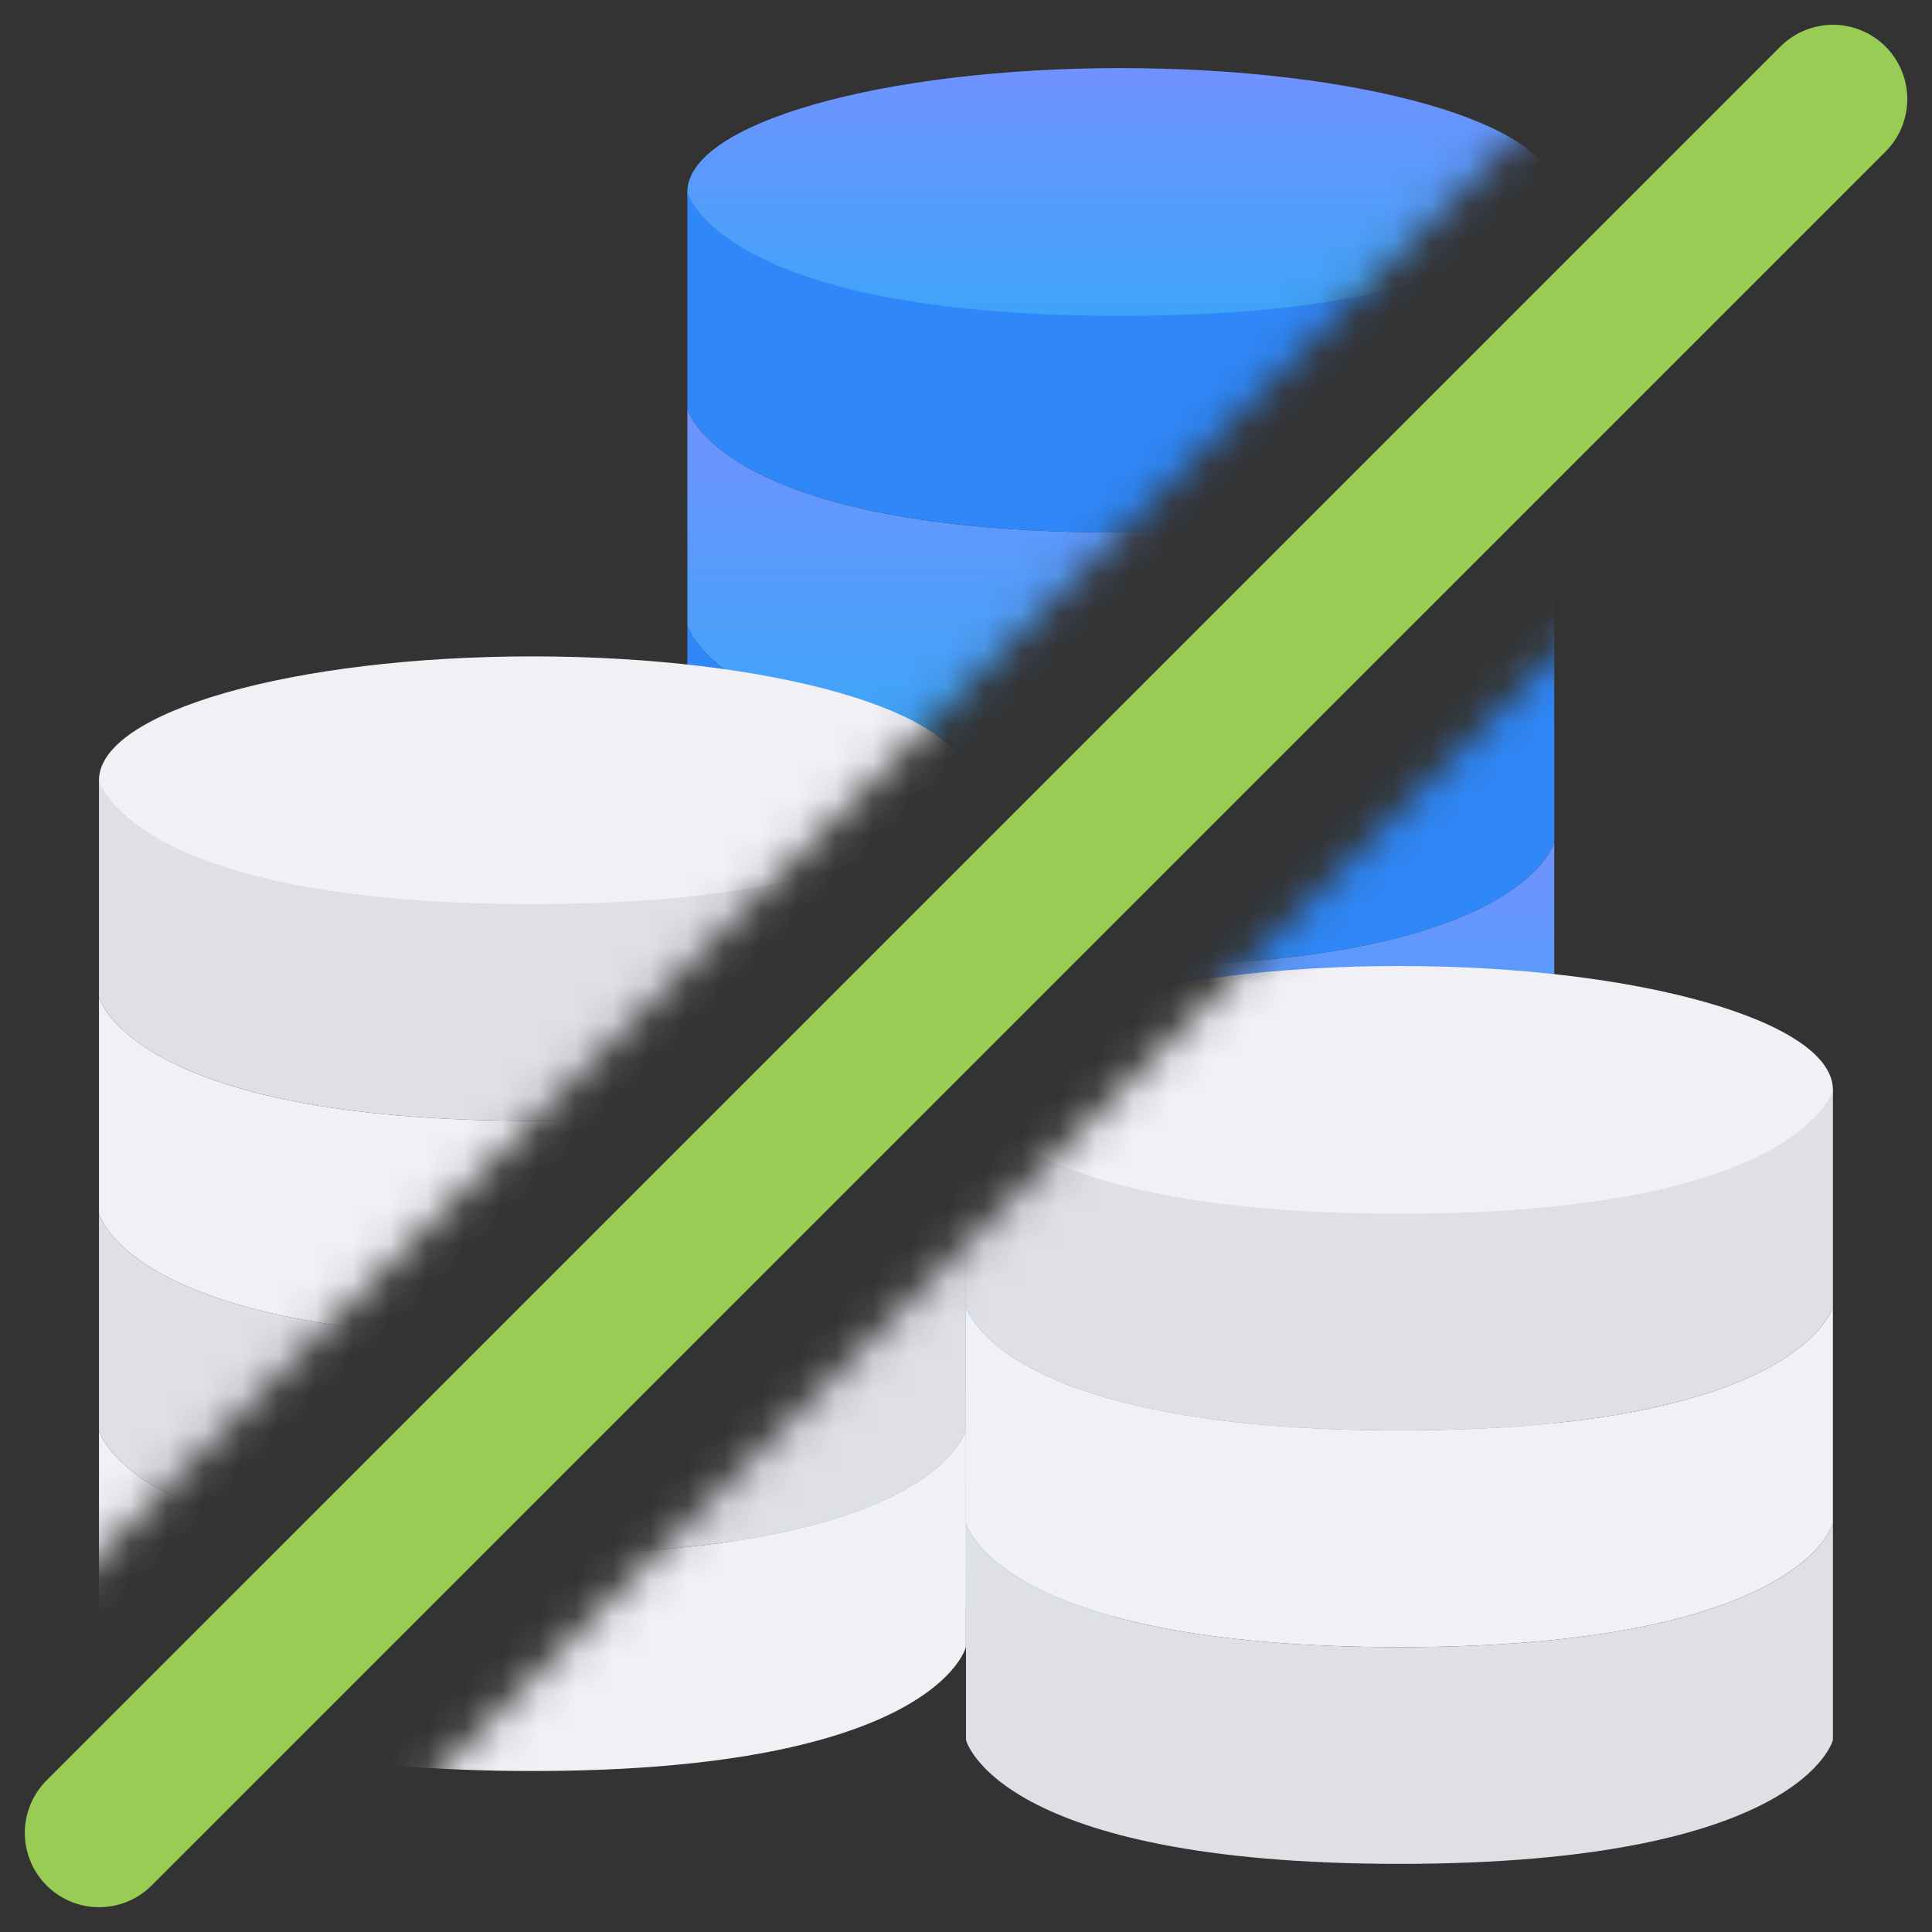
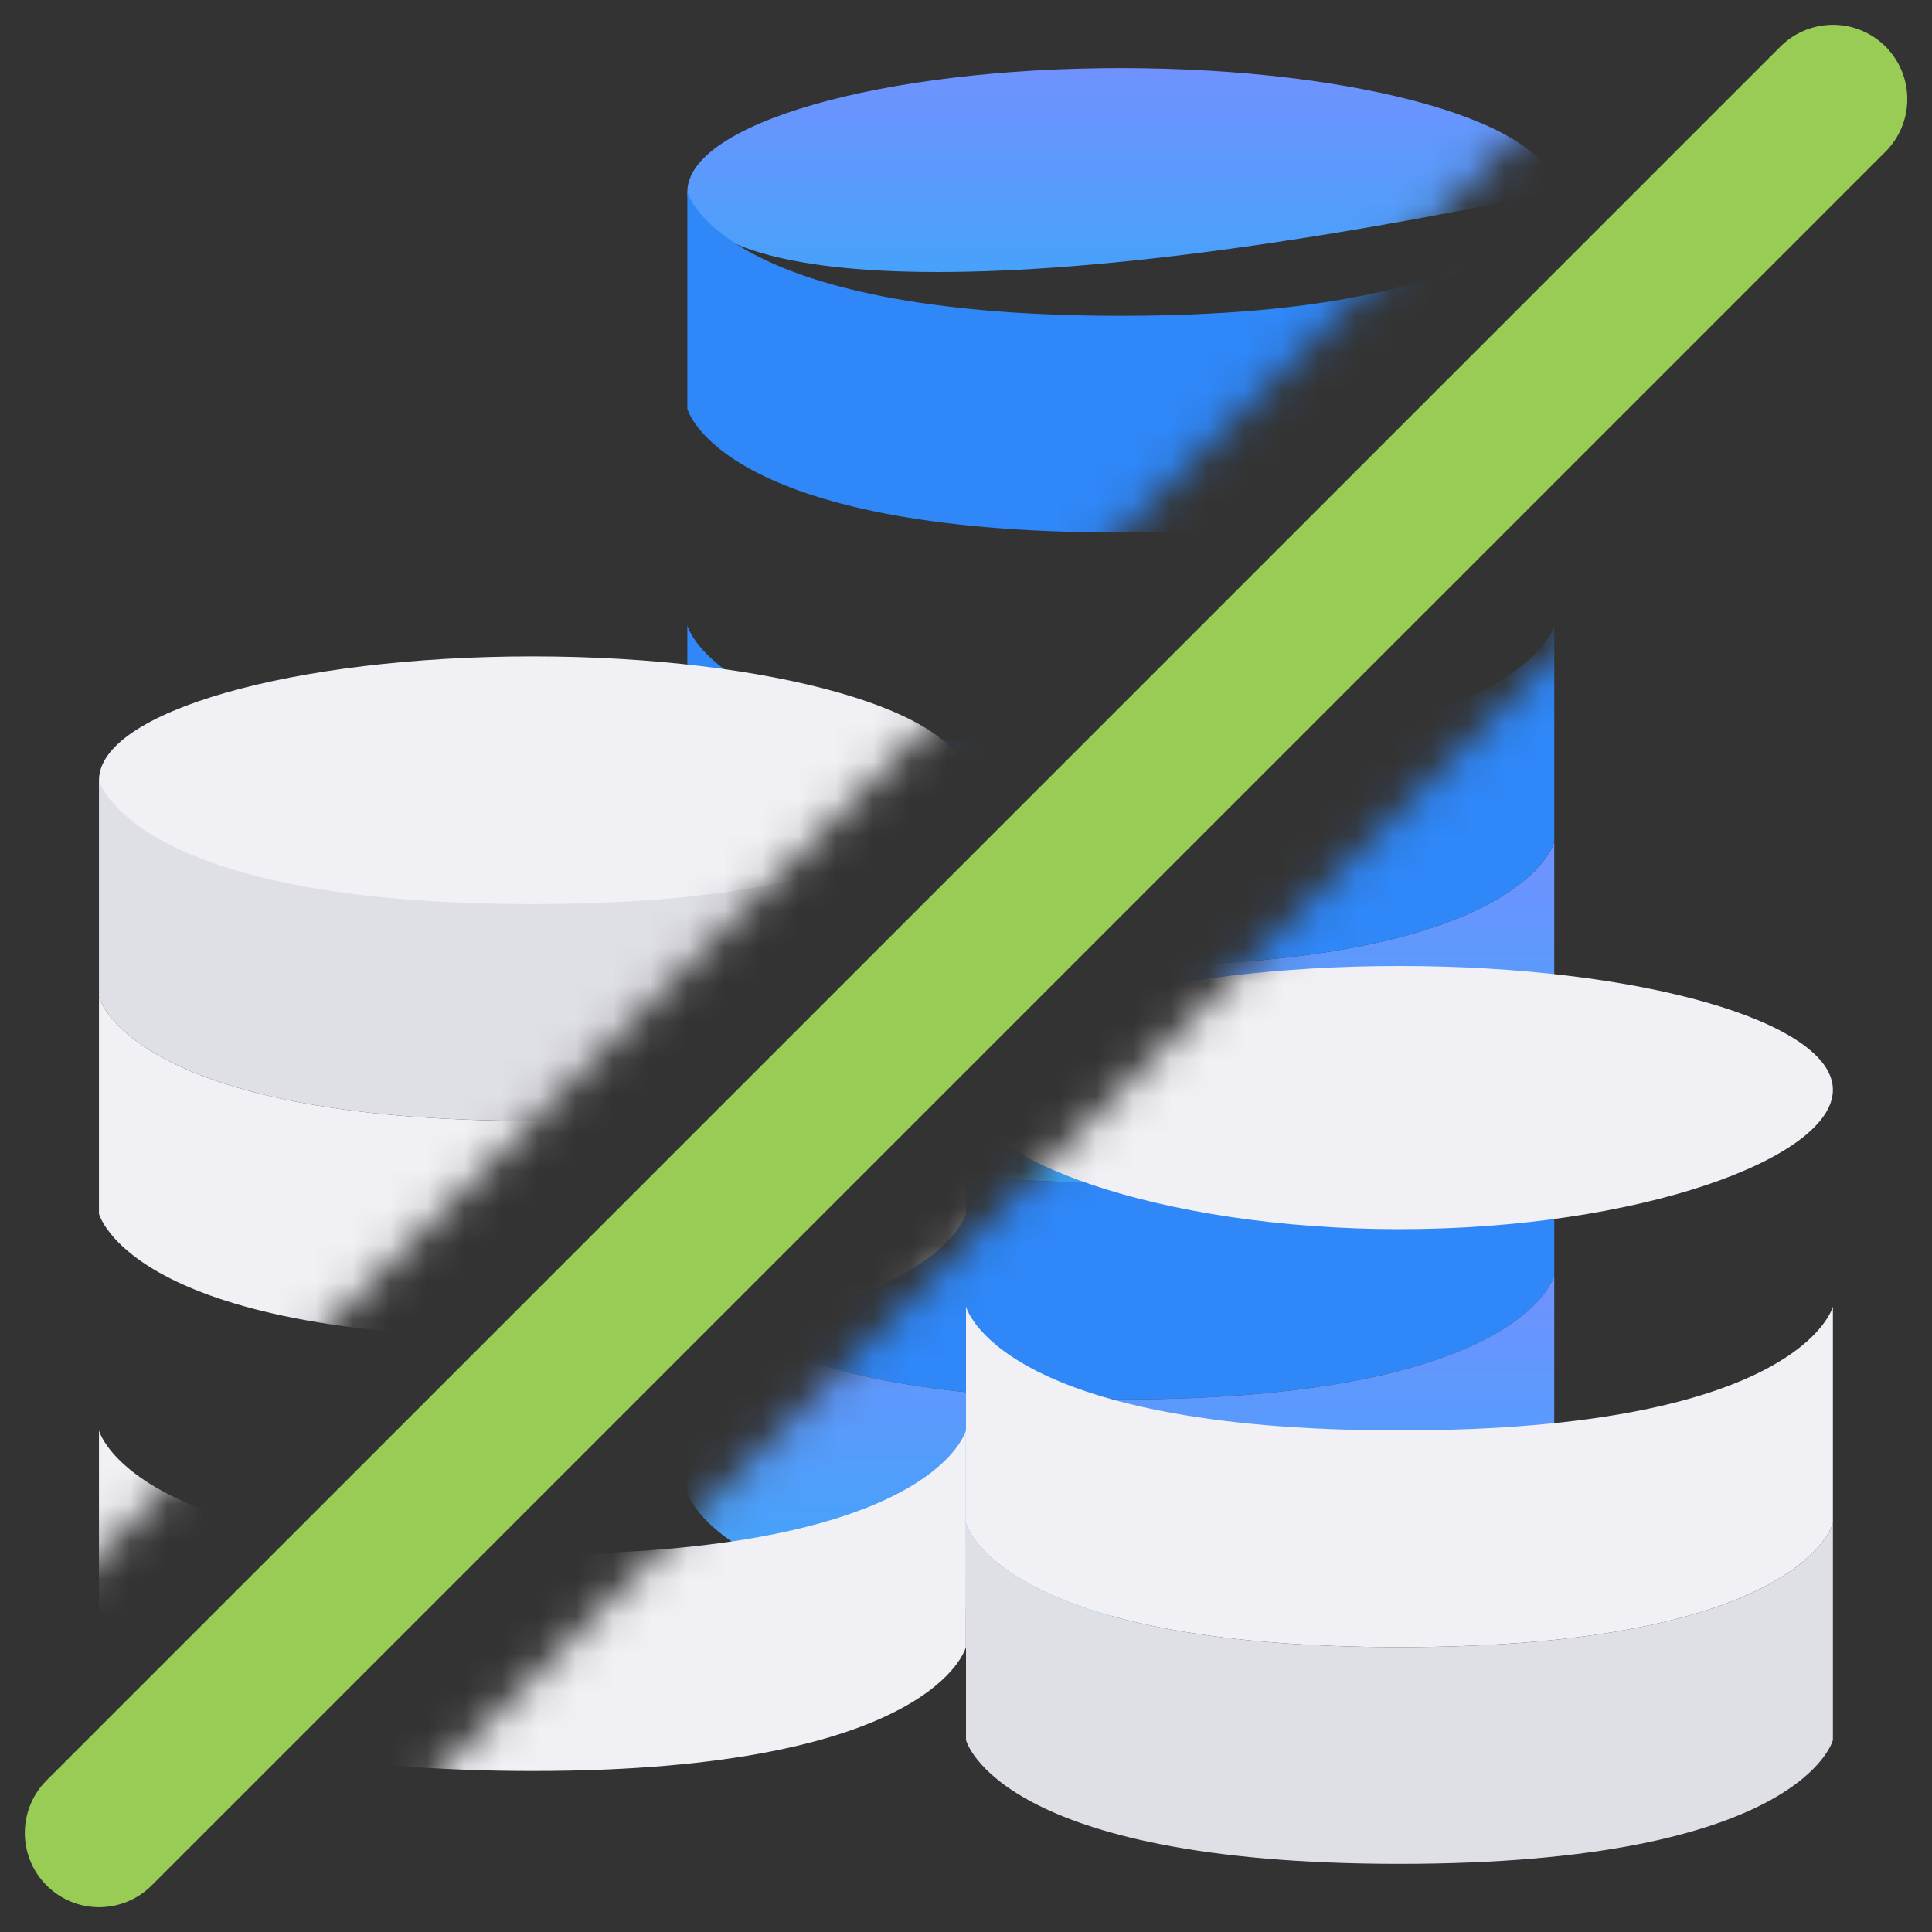
<svg xmlns="http://www.w3.org/2000/svg" width="52" height="52" viewBox="0 0 52 52" fill="none">
  <rect x="0" y="0" width="52" height="52" fill="#333333" stroke="none" />
  <mask id="mask0" mask-type="alpha" maskUnits="userSpaceOnUse" x="1" y="1" width="50" height="50">
    <path d="M1 1H43.5L1 43.5V51H8.5L51 8.5V51H1V1Z" fill="#C4C4C4" />
  </mask>
  <g mask="url(#mask0)">
-     <path d="M41.833 5.167C41.833 7.008 36.61 8.917 30.167 8.917C23.723 8.917 18.5 7.008 18.5 5.167C18.5 3.326 23.723 1.833 30.167 1.833C36.61 1.833 41.833 3.326 41.833 5.167Z" fill="url(#paint0_linear)" />
+     <path d="M41.833 5.167C23.723 8.917 18.5 7.008 18.5 5.167C18.5 3.326 23.723 1.833 30.167 1.833C36.61 1.833 41.833 3.326 41.833 5.167Z" fill="url(#paint0_linear)" />
    <path d="M18.5 28.5C18.5 28.5 19.333 31.833 30.167 31.833C41 31.833 41.833 28.5 41.833 28.5V34.333C41.833 34.333 41 37.666 30.167 37.666C19.333 37.666 18.5 34.333 18.5 34.333V28.5Z" fill="#2F87F8" />
    <path d="M18.5 22.666C18.5 22.666 19.333 26 30.167 26C41 26 41.833 22.666 41.833 22.666V28.5C41.833 28.5 41 31.833 30.167 31.833C19.333 31.833 18.5 28.5 18.5 28.5V22.666Z" fill="url(#paint1_linear)" />
    <path d="M18.5 34.333C18.5 34.333 19.333 37.667 30.167 37.667C41 37.667 41.833 34.333 41.833 34.333V40.167C41.833 40.167 41 43.5 30.167 43.5C19.333 43.5 18.5 40.167 18.5 40.167V34.333Z" fill="url(#paint2_linear)" />
-     <path d="M18.5 11C18.5 11 19.333 14.333 30.167 14.333C41 14.333 41.833 11 41.833 11V16.833C41.833 16.833 41 20.166 30.167 20.166C19.333 20.166 18.5 16.833 18.5 16.833V11Z" fill="url(#paint3_linear)" />
    <path d="M18.5 5.167C18.5 5.167 19.333 8.5 30.167 8.5C41 8.5 41.833 5.167 41.833 5.167V11C41.833 11 41 14.333 30.167 14.333C19.333 14.333 18.5 11 18.5 11V5.167Z" fill="#2F87F8" />
    <path d="M18.5 16.833C18.5 16.833 19.333 20.167 30.167 20.167C41 20.167 41.833 16.833 41.833 16.833V22.667C41.833 22.667 41 26 30.167 26C19.333 26 18.5 22.667 18.5 22.667V16.833Z" fill="#2F87F8" />
    <path d="M25.997 21C25.997 22.841 20.774 24.75 14.331 24.75C7.887 24.75 2.664 22.841 2.664 21C2.664 19.159 7.887 17.667 14.331 17.667C20.774 17.667 25.997 19.159 25.997 21Z" fill="#F0F0F5" />
-     <path d="M2.664 32.667C2.664 32.667 3.497 36 14.331 36C25.164 36 25.997 32.667 25.997 32.667V38.5C25.997 38.5 25.164 41.833 14.331 41.833C3.497 41.833 2.664 38.5 2.664 38.5V32.667Z" fill="#DFDFE6" />
    <path d="M2.664 26.833C2.664 26.833 3.497 30.167 14.331 30.167C25.164 30.167 25.997 26.833 25.997 26.833V32.667C25.997 32.667 25.164 36 14.331 36C3.497 36 2.664 32.667 2.664 32.667V26.833Z" fill="#F0F0F5" />
    <path d="M2.664 38.5C2.664 38.5 3.497 41.833 14.331 41.833C25.164 41.833 25.997 38.5 25.997 38.5V44.333C25.997 44.333 25.164 47.667 14.331 47.667C3.497 47.667 2.664 44.333 2.664 44.333V38.5Z" fill="#F0F0F5" />
    <path d="M2.664 21C2.664 21 3.497 24.333 14.331 24.333C25.164 24.333 25.997 21 25.997 21V26.833C25.997 26.833 25.164 30.167 14.331 30.167C3.497 30.167 2.664 26.833 2.664 26.833V21Z" fill="#DFDFE6" />
    <path d="M49.333 29.333C49.333 31.174 44.11 33.083 37.667 33.083C31.223 33.083 26 31.174 26 29.333C26 27.492 31.223 26 37.667 26C44.11 26 49.333 27.492 49.333 29.333Z" fill="#F0F0F5" />
    <path d="M26 35.166C26 35.166 26.833 38.5 37.667 38.5C48.5 38.5 49.333 35.166 49.333 35.166V41C49.333 41 48.5 44.333 37.667 44.333C26.833 44.333 26 41 26 41V35.166Z" fill="#F0F0F5" />
-     <path d="M26 29.333C26 29.333 26.833 32.667 37.667 32.667C48.5 32.667 49.333 29.333 49.333 29.333V35.167C49.333 35.167 48.5 38.5 37.667 38.5C26.833 38.5 26 35.167 26 35.167V29.333Z" fill="#DFDFE6" />
    <path d="M26 41C26 41 26.833 44.333 37.667 44.333C48.5 44.333 49.333 41 49.333 41V46.833C49.333 46.833 48.5 50.166 37.667 50.166C26.833 50.166 26 46.833 26 46.833V41Z" fill="#DFDFE6" />
  </g>
  <path d="M49.335 2.667L2.668 49.333" stroke="#98CC54" stroke-width="4" stroke-linecap="round" stroke-linejoin="round" />
  <defs>
    <linearGradient id="paint0_linear" x1="30.167" y1="1.833" x2="30.167" y2="9.119" gradientUnits="userSpaceOnUse">
      <stop stop-color="#7092FE" />
      <stop offset="1" stop-color="#39A6F8" />
    </linearGradient>
    <linearGradient id="paint1_linear" x1="30.167" y1="22.666" x2="30.167" y2="32.095" gradientUnits="userSpaceOnUse">
      <stop stop-color="#7092FE" />
      <stop offset="1" stop-color="#39A6F8" />
    </linearGradient>
    <linearGradient id="paint2_linear" x1="30.167" y1="34.333" x2="30.167" y2="43.762" gradientUnits="userSpaceOnUse">
      <stop stop-color="#7092FE" />
      <stop offset="1" stop-color="#39A6F8" />
    </linearGradient>
    <linearGradient id="paint3_linear" x1="30.167" y1="11" x2="30.167" y2="20.428" gradientUnits="userSpaceOnUse">
      <stop stop-color="#7092FE" />
      <stop offset="1" stop-color="#39A6F8" />
    </linearGradient>
  </defs>
</svg>